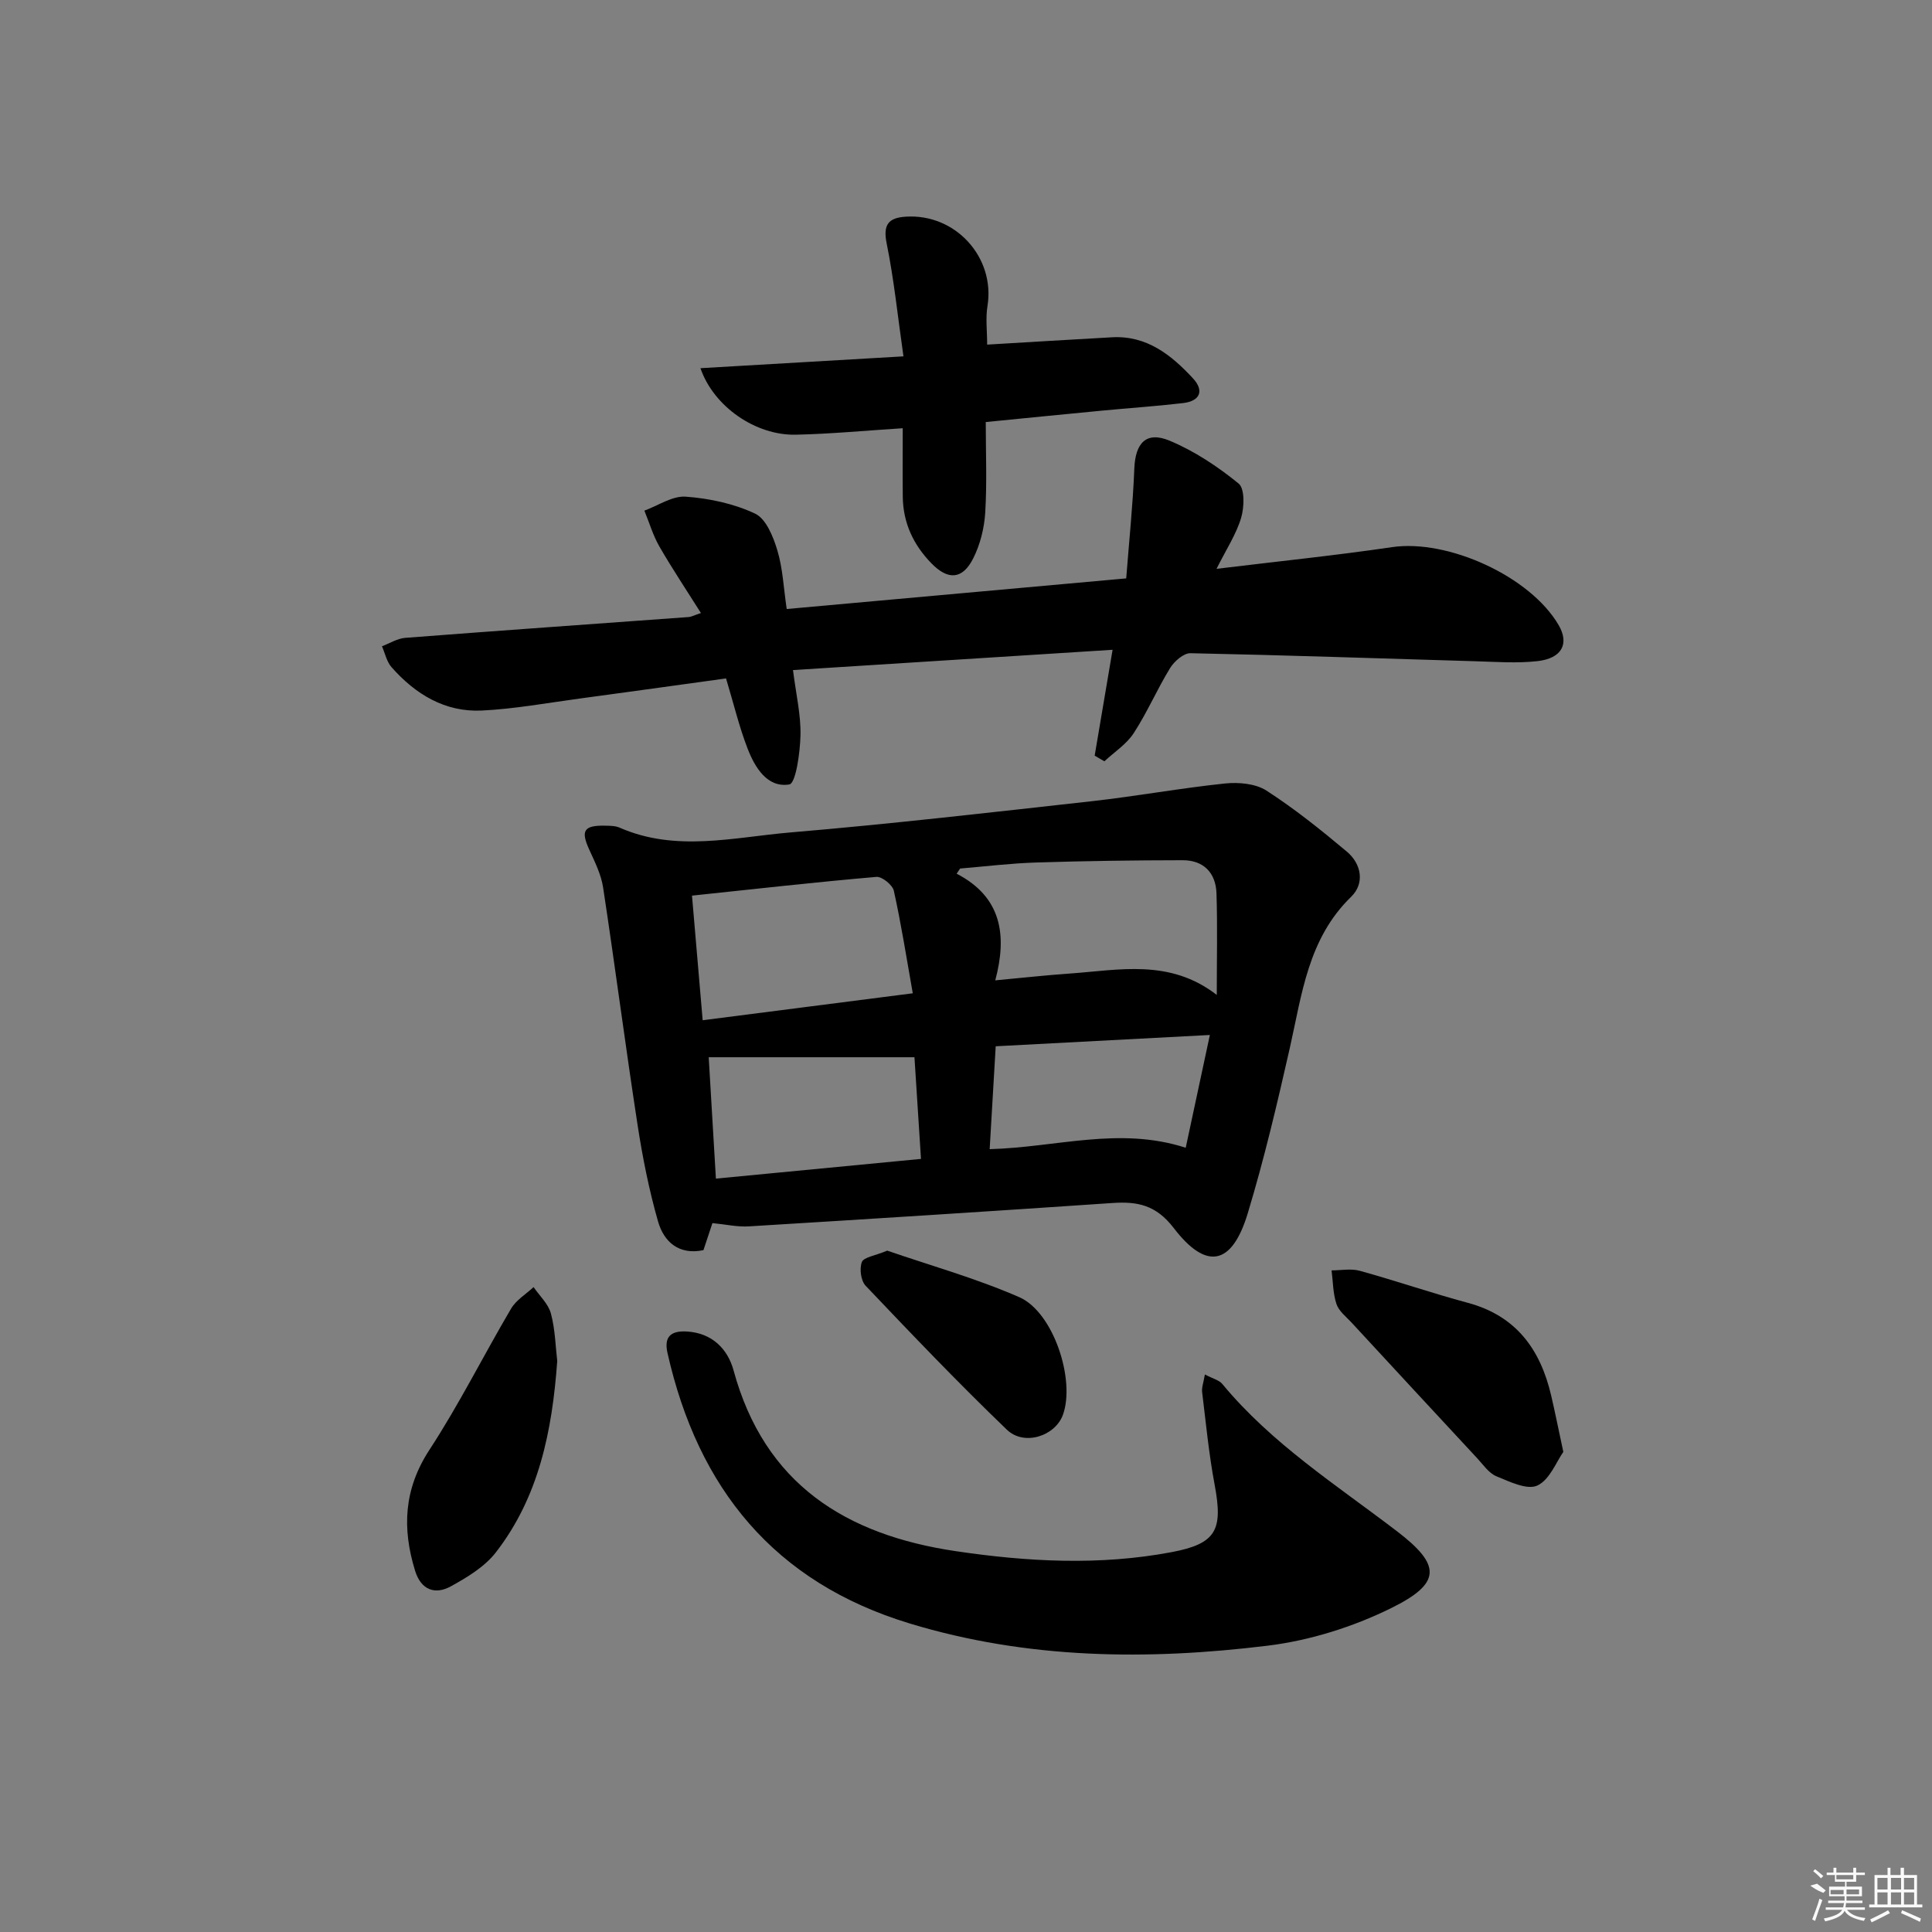
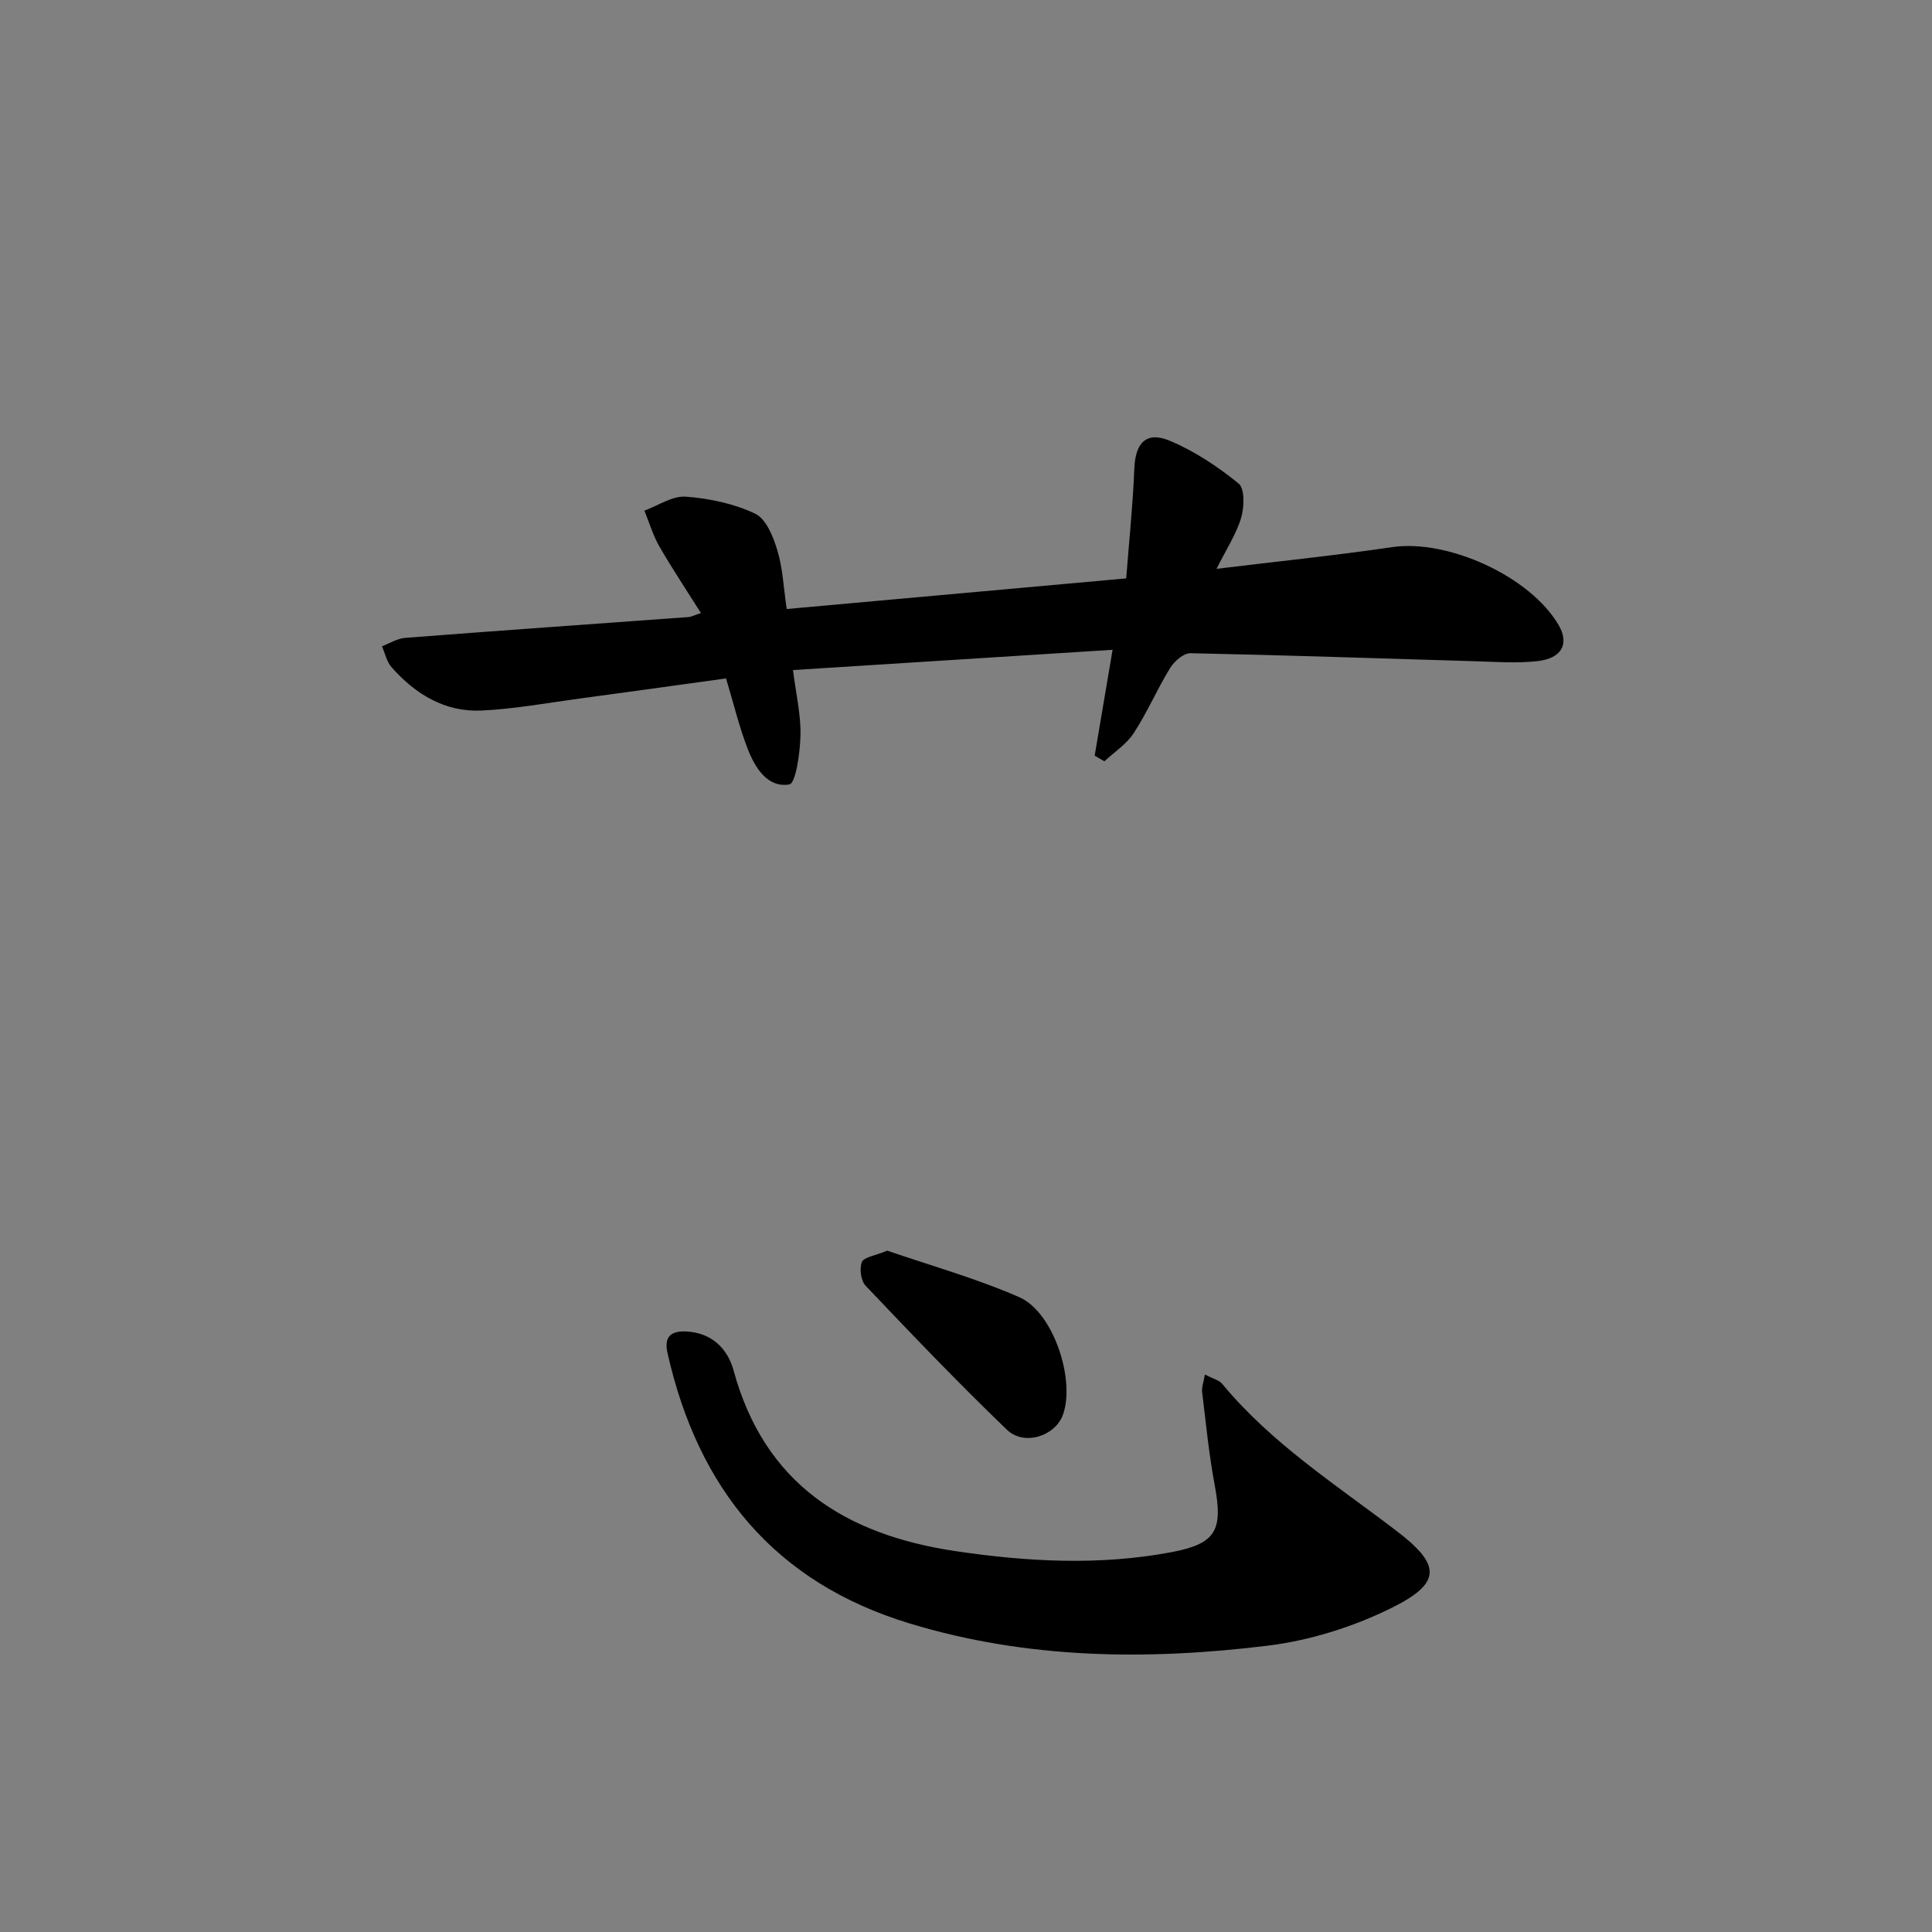
<svg xmlns="http://www.w3.org/2000/svg" enable-background="new 0 0 400 400" viewBox="0 0 400 400">
  <rect x="0" y="0" width="400" height="400" fill="#808080" stroke="none" />
-   <path d="m147.5 253.23c-.59 1.77-1.2 3.61-1.86 5.6-5.07 1.06-8.19-1.69-9.41-5.98-1.86-6.51-3.19-13.2-4.22-19.9-2.52-16.38-4.65-32.81-7.14-49.19-.41-2.71-1.72-5.33-2.88-7.87-1.79-3.92-1.12-5.04 3.34-4.94.99.02 2.07.02 2.94.4 11.65 5.12 23.6 2 35.35 1 20.85-1.76 41.64-4.16 62.44-6.47 9.22-1.03 18.36-2.71 27.58-3.67 2.81-.29 6.3.02 8.56 1.47 5.84 3.77 11.31 8.16 16.64 12.63 3.07 2.57 3.73 6.61.9 9.36-8.93 8.67-10.18 20.15-12.7 31.31-2.6 11.48-5.3 22.97-8.71 34.23-3.25 10.74-8.53 11.9-15.32 3.04-3.68-4.79-7.5-5.53-12.7-5.18-25.04 1.71-50.1 3.3-75.15 4.83-2.45.17-4.93-.41-7.66-.67zm51.28-73.41c-.24.36-.48.71-.72 1.07 9.37 4.84 10.47 12.81 8 22.08 5.79-.54 10.55-1.07 15.32-1.4 10.28-.72 20.78-3.14 30.54 4.42 0-7.54.16-14.29-.06-21.03-.14-4.25-2.67-6.87-7-6.86-10.1.01-20.19.15-30.28.47-5.27.16-10.53.81-15.8 1.25zm-9.8 25.83c-1.32-7.45-2.4-14.38-3.92-21.22-.27-1.22-2.45-2.98-3.61-2.88-12.49 1.08-24.95 2.48-38.18 3.88.74 8.59 1.45 16.9 2.21 25.8 14.3-1.83 28.06-3.59 43.5-5.58zm1.7 34.29c-.49-7.54-.93-14.44-1.35-21.05-14.27 0-28.24 0-42.6 0 .52 8.76.99 16.78 1.49 25.13 14.35-1.37 28.17-2.7 42.46-4.08zm15.47-23.32c-.42 7.21-.82 14.07-1.25 21.3 13.83-.37 26.85-4.74 40.59-.29 1.7-7.93 3.3-15.41 5-23.35-15.34.82-29.67 1.57-44.34 2.34z" />
  <path d="m226.64 156.45c1.17-6.92 2.34-13.83 3.71-21.92-22.4 1.42-44.02 2.8-66.17 4.2.64 5.07 1.65 9.3 1.55 13.51-.08 3.58-.97 9.95-2.31 10.17-4.55.75-7.12-3.5-8.64-7.43-1.73-4.46-2.85-9.17-4.46-14.52-10.09 1.39-20.21 2.81-30.33 4.17-6.74.91-13.47 2.15-20.23 2.48-7.63.37-13.76-3.38-18.7-8.98-1-1.14-1.34-2.87-1.98-4.33 1.61-.6 3.19-1.62 4.83-1.74 19.56-1.51 39.13-2.88 58.7-4.31.48-.03.94-.3 2.51-.83-2.99-4.75-5.95-9.18-8.61-13.79-1.32-2.3-2.08-4.93-3.1-7.41 2.86-1.04 5.8-3.09 8.57-2.89 4.89.36 9.98 1.44 14.37 3.52 2.26 1.07 3.75 4.78 4.59 7.59 1.13 3.74 1.29 7.77 1.94 12.15 23.41-2.11 46.36-4.18 70.29-6.34.59-7.65 1.38-15.19 1.68-22.75.21-5.28 2.46-7.79 7.33-5.75 5.12 2.14 9.94 5.34 14.26 8.86 1.3 1.06 1.18 4.9.52 7.11-1.01 3.39-3.05 6.47-5.09 10.55 12.73-1.55 24.57-2.76 36.34-4.49 11.54-1.7 28.62 6.04 34.5 16.16 2.22 3.82.69 6.87-4.4 7.44-4.27.48-8.64.14-12.97.02-19.62-.57-39.23-1.26-58.86-1.66-1.42-.03-3.36 1.67-4.22 3.07-2.69 4.38-4.73 9.17-7.53 13.47-1.49 2.3-4.02 3.92-6.08 5.84-.68-.4-1.35-.79-2.01-1.17z" />
  <path d="m249.46 284.57c1.67.88 2.95 1.17 3.6 1.96 10.22 12.36 23.62 20.91 36.17 30.5 9.19 7.02 9.26 10.77-1.28 15.95-7.89 3.88-16.78 6.67-25.49 7.74-24.88 3.05-49.73 2.8-74.09-4.59-28.12-8.53-43.86-28-50.17-56-.76-3.36.67-4.64 3.96-4.46 5.27.29 8.51 3.62 9.72 8.07 6.43 23.56 23.26 34.04 45.99 37.41 14.88 2.21 29.81 3.01 44.67.21 9.33-1.76 10.69-4.6 8.94-13.95-1.19-6.34-1.81-12.79-2.59-19.2-.12-.92.27-1.9.57-3.64z" />
-   <path d="m204.38 71.35c9-.53 17.43-1.06 25.87-1.52 7.19-.39 12.25 3.66 16.73 8.49 2.38 2.56 1.5 4.71-2.01 5.13-5.6.66-11.23 1.03-16.84 1.57-7.76.74-15.51 1.52-24.04 2.36 0 6.26.27 12.53-.11 18.76-.2 3.21-1.04 6.61-2.49 9.47-2.21 4.39-5.21 4.55-8.63 1.04-3.75-3.83-5.89-8.4-5.95-13.81-.05-4.62-.01-9.24-.01-14.18-7.69.49-14.91 1.18-22.14 1.34-8.3.18-17-5.8-19.74-13.77 13.85-.81 27.46-1.6 42.03-2.45-1.17-8.17-1.95-15.87-3.48-23.41-.8-3.94.45-5.29 3.98-5.51 10.3-.66 18.51 8.44 16.9 18.47-.42 2.54-.07 5.21-.07 8.02z" />
-   <path d="m115.37 281.78c-1.05 14.6-3.84 28.16-12.69 39.6-2.32 3-5.96 5.2-9.37 7.07-3.27 1.79-6.15.7-7.36-3.21-2.72-8.79-2.36-16.93 2.96-25.07 6.15-9.41 11.19-19.54 16.91-29.24 1.05-1.78 3.07-2.98 4.65-4.45 1.24 1.81 3.06 3.47 3.59 5.47.89 3.31.95 6.84 1.31 9.83z" />
-   <path d="m323.67 300.6c-1.42 1.99-2.8 5.75-5.37 6.96-2.1.99-5.75-.79-8.48-1.91-1.56-.64-2.72-2.37-3.96-3.71-8.7-9.36-17.38-18.75-26.06-28.14-1.12-1.21-2.62-2.36-3.1-3.82-.73-2.19-.71-4.63-1.01-6.96 1.96 0 4.04-.42 5.86.09 7.49 2.07 14.85 4.61 22.36 6.63 10 2.69 15.01 9.64 17.24 19.18.79 3.38 1.47 6.79 2.52 11.68z" />
+   <path d="m323.67 300.6z" />
  <path d="m183.69 258.93c8.77 3.03 18.32 5.7 27.33 9.63 7.09 3.09 11.67 17.16 9.04 24.38-1.6 4.37-8 6.51-11.59 3.07-10.04-9.64-19.66-19.72-29.25-29.81-.99-1.04-1.31-3.54-.78-4.91.4-1.01 2.68-1.28 5.25-2.36z" />
  <g fill="#fafafa">
-     <path d="m374.8 390.4 1.4-.4c.7.5 1.3 1 1.8 1.4l-.5.5c-1.5-.6-2.1-1.1-2.7-1.5zm1 7.3-.6-.3c.5-1.4 1.1-2.8 1.5-4.3.2.1.4.2.6.3-.5 1.3-1 2.8-1.5 4.3zm-.4-10.3.4-.4c.4.3 1 .8 1.7 1.4l-.5.5c-.4-.5-1-1-1.6-1.5zm2.5.3h1.7v-1h.6v1h3.5v-1h.6v1h1.8v.5h-1.8v1.4h-2v1h3.2v2h-3.2v.9h3.3v.5h-3.4c0 .3-.1.6-.1.9h4v.5h-3.7c.7.9 1.9 1.5 3.8 1.7-.1.2-.2.4-.3.6-2.1-.4-3.5-1.1-4-2.1-.4 1-1.8 1.7-4 2.2-.1-.2-.2-.4-.3-.6 2.1-.4 3.4-1 3.8-1.8h-3.4v-.5h3.6c.1-.3.1-.6.2-.9h-3.3v-.5h3.4c0-.3 0-.6 0-.9h-3.2v-2h3.3v-1h-2.1v-1.4h-1.7v-.5zm1.1 3.5v1h2.7c0-.3 0-.4 0-.4 0-.1 0-.2 0-.2 0-.1 0-.2 0-.3h-2.7zm1.2-3v.9h3.5v-.9zm4.7 3h-2.6v.6.4h2.6z" />
-     <path d="m393.6 386.7h.6v1.5h2.7v6.1h1.1v.6h-11v-.6h1.1v-6.1h2.7v-1.5h.6v1.5h2.1v-1.5zm-2.7 8.8.4.6c-1.2.6-2.5 1.3-3.8 1.9-.1-.2-.2-.4-.3-.6 1.2-.6 2.5-1.2 3.7-1.9zm-2.2-6.7v2.4h2.1v-2.4zm0 3v2.5h2.1v-2.5zm2.8-3v2.4h2.1v-2.4zm0 3v2.5h2.1v-2.5zm6 6.1c-1.4-.7-2.7-1.3-3.9-1.8l.2-.6c1.5.6 2.7 1.2 3.9 1.7zm-1.2-9.1h-2.1v2.4h2.1zm-2.1 3v2.5h2.1v-2.5z" />
-   </g>
+     </g>
</svg>